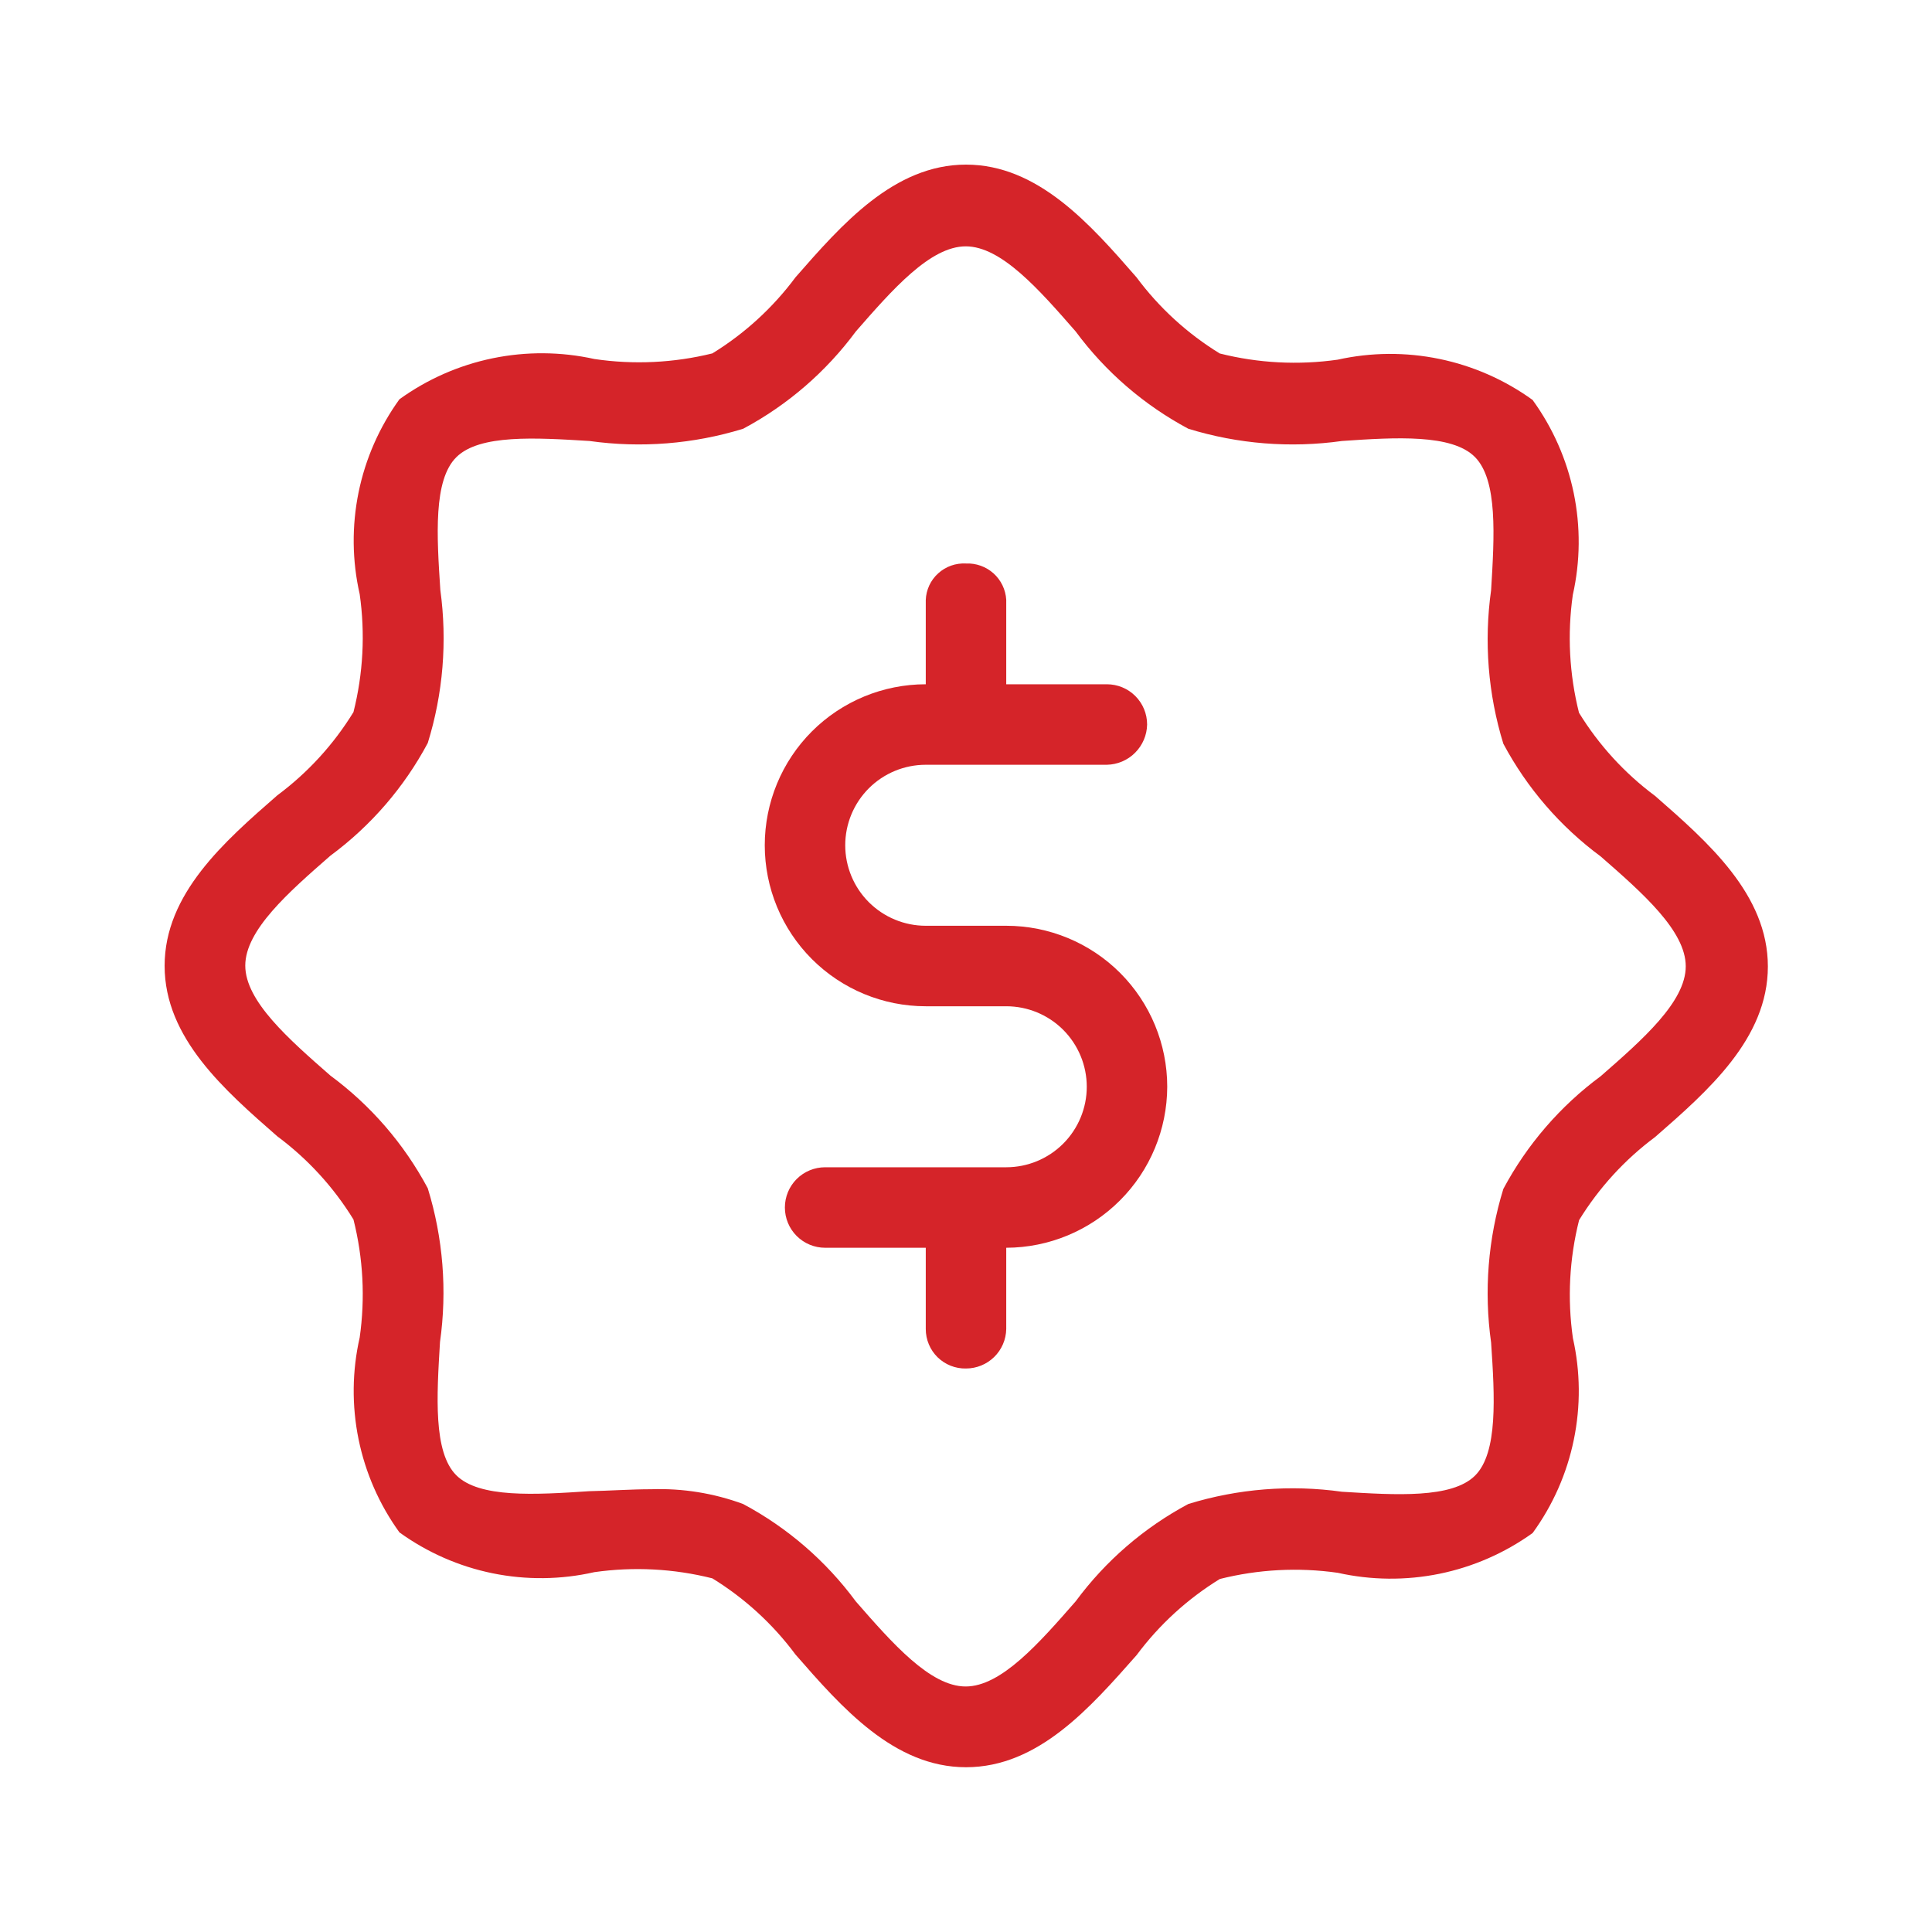
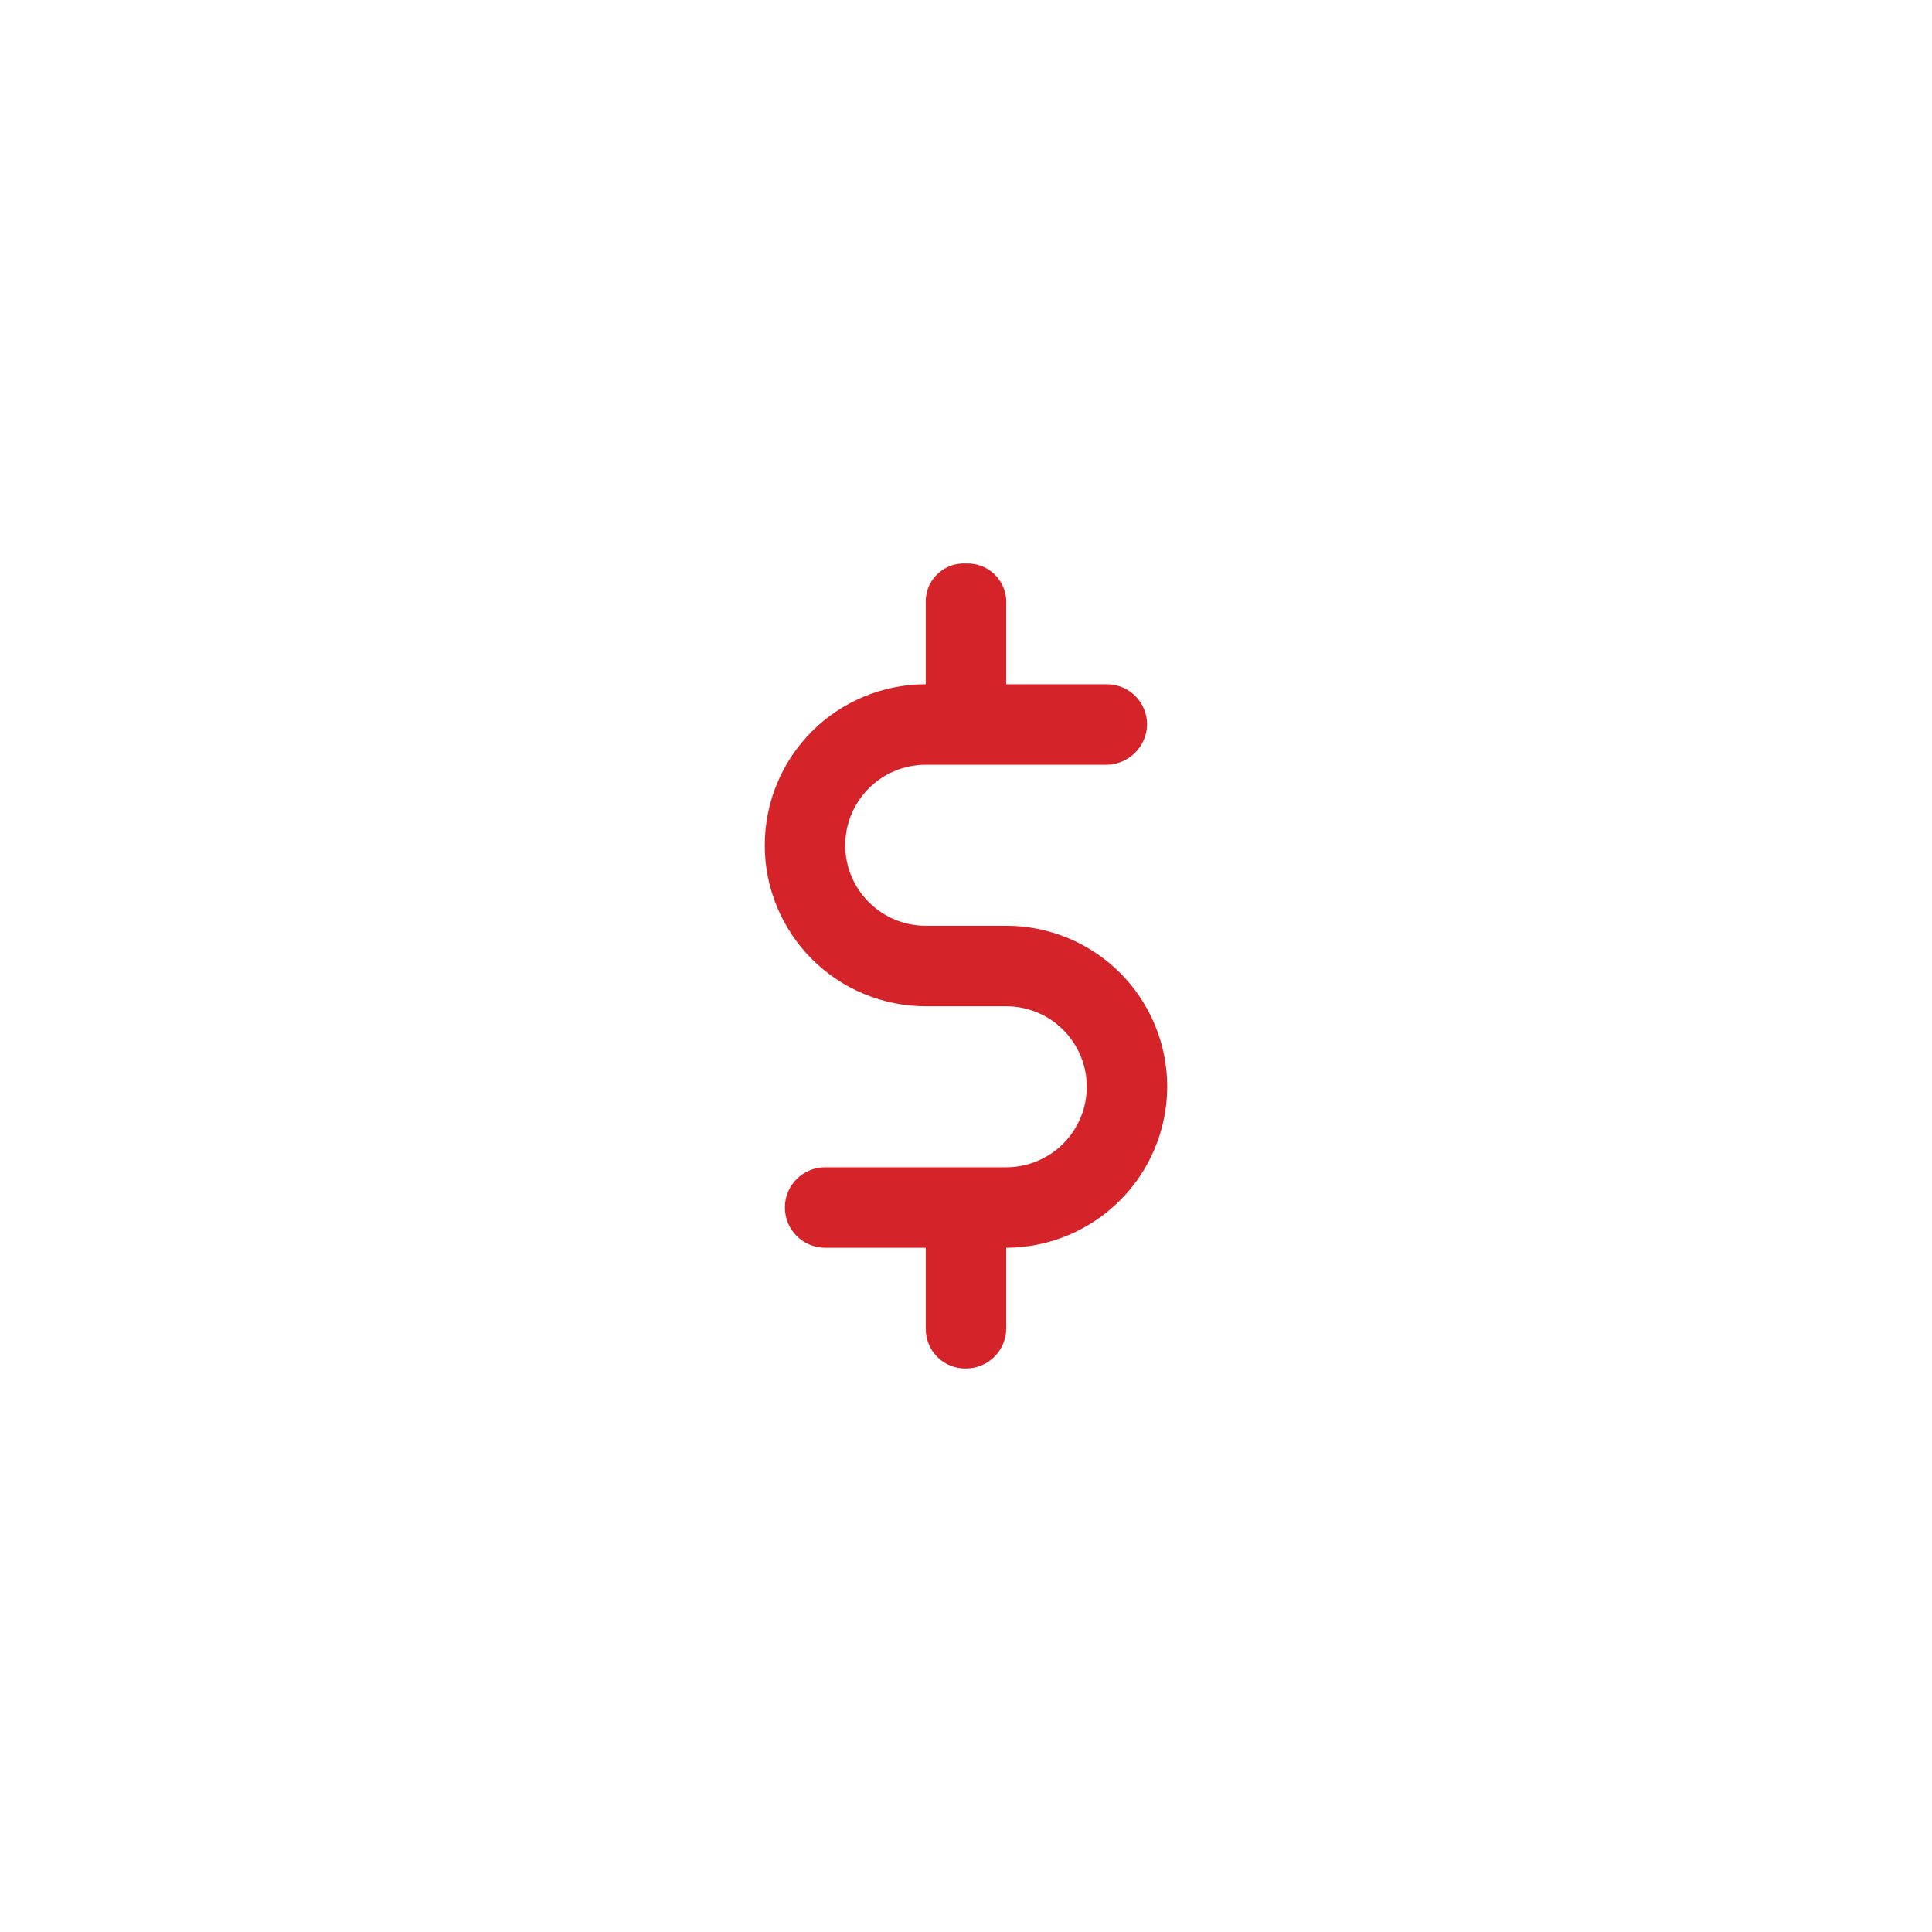
<svg xmlns="http://www.w3.org/2000/svg" width="63" height="63" viewBox="0 0 63 63" fill="none">
-   <path d="M31.5 57.627C29.151 57.627 27.444 55.676 25.94 53.952C25.203 52.959 24.282 52.116 23.229 51.468C21.971 51.151 20.664 51.083 19.38 51.266C18.29 51.514 17.159 51.526 16.063 51.303C14.967 51.079 13.932 50.624 13.025 49.969C12.37 49.063 11.916 48.028 11.692 46.932C11.469 45.836 11.481 44.705 11.729 43.614C11.912 42.331 11.843 41.024 11.526 39.766C10.879 38.712 10.036 37.792 9.043 37.054C7.324 35.55 5.368 33.847 5.368 31.495C5.368 29.143 7.319 27.439 9.043 25.935C10.036 25.197 10.879 24.276 11.526 23.221C11.843 21.964 11.912 20.658 11.729 19.375C11.481 18.285 11.469 17.154 11.692 16.058C11.916 14.962 12.37 13.927 13.025 13.02C13.932 12.365 14.968 11.909 16.064 11.683C17.159 11.457 18.291 11.465 19.383 11.707C20.665 11.897 21.971 11.834 23.229 11.524C24.282 10.877 25.203 10.035 25.94 9.043C27.444 7.324 29.151 5.368 31.5 5.368C33.849 5.368 35.556 7.316 37.06 9.043C37.798 10.036 38.719 10.879 39.774 11.526C41.03 11.843 42.335 11.911 43.617 11.729C44.709 11.486 45.841 11.478 46.936 11.704C48.032 11.93 49.068 12.386 49.975 13.041C50.633 13.947 51.09 14.982 51.317 16.078C51.543 17.175 51.533 18.307 51.287 19.399C51.105 20.681 51.173 21.986 51.489 23.242C52.137 24.297 52.98 25.218 53.973 25.956C55.692 27.46 57.648 29.166 57.648 31.516C57.648 33.865 55.697 35.571 53.973 37.075C52.981 37.813 52.139 38.734 51.492 39.787C51.175 41.044 51.107 42.35 51.29 43.633C51.536 44.725 51.546 45.857 51.319 46.953C51.093 48.05 50.636 49.085 49.977 49.99C49.069 50.642 48.034 51.095 46.938 51.319C45.843 51.542 44.713 51.531 43.622 51.287C42.34 51.104 41.033 51.173 39.777 51.489C38.722 52.137 37.801 52.98 37.062 53.973C35.556 55.676 33.862 57.627 31.5 57.627ZM21.244 48.562C22.262 48.528 23.276 48.691 24.231 49.043C25.677 49.815 26.933 50.9 27.906 52.219C29.098 53.584 30.332 54.994 31.489 54.994C32.647 54.994 33.881 53.584 35.075 52.219C36.049 50.9 37.304 49.815 38.75 49.043C40.37 48.544 42.08 48.408 43.759 48.644C45.523 48.752 47.344 48.867 48.098 48.119C48.851 47.371 48.741 45.541 48.623 43.78C48.386 42.1 48.523 40.389 49.022 38.769C49.794 37.323 50.878 36.068 52.196 35.094C53.56 33.902 54.97 32.668 54.97 31.511C54.97 30.353 53.56 29.119 52.196 27.927C50.878 26.953 49.794 25.698 49.022 24.252C48.523 22.632 48.387 20.922 48.623 19.244C48.73 17.483 48.843 15.661 48.098 14.905C47.352 14.149 45.52 14.259 43.759 14.38C42.08 14.616 40.37 14.48 38.75 13.981C37.305 13.209 36.049 12.125 35.075 10.807C33.883 9.442 32.65 8.033 31.492 8.033C30.334 8.033 29.101 9.442 27.909 10.807C26.935 12.125 25.68 13.209 24.234 13.981C22.613 14.48 20.902 14.616 19.223 14.38C17.464 14.272 15.642 14.159 14.884 14.905C14.125 15.65 14.243 17.48 14.359 19.241C14.588 20.914 14.449 22.616 13.949 24.229C13.177 25.675 12.092 26.93 10.773 27.904C9.408 29.096 7.998 30.332 7.998 31.487C7.998 32.642 9.408 33.878 10.773 35.073C12.092 36.046 13.177 37.302 13.949 38.748C14.449 40.369 14.585 42.081 14.348 43.761C14.241 45.525 14.128 47.347 14.873 48.1C15.619 48.854 17.446 48.744 19.212 48.626C19.892 48.612 20.575 48.562 21.244 48.562Z" fill="#D52429" />
  <path d="M38.062 35.438C38.058 36.829 37.504 38.162 36.52 39.145C35.537 40.129 34.204 40.684 32.812 40.688V43.339C32.806 43.682 32.664 44.01 32.419 44.25C32.173 44.49 31.844 44.625 31.5 44.625C31.329 44.629 31.159 44.598 31 44.535C30.841 44.472 30.696 44.378 30.573 44.258C30.451 44.138 30.354 43.995 30.288 43.837C30.222 43.679 30.188 43.51 30.188 43.339V40.688H26.906C26.558 40.688 26.224 40.549 25.978 40.303C25.732 40.057 25.594 39.723 25.594 39.375C25.594 39.027 25.732 38.693 25.978 38.447C26.224 38.201 26.558 38.063 26.906 38.063H32.812C33.509 38.063 34.176 37.786 34.669 37.294C35.161 36.801 35.438 36.134 35.438 35.438C35.438 34.741 35.161 34.074 34.669 33.581C34.176 33.089 33.509 32.813 32.812 32.813H30.188C28.795 32.813 27.46 32.26 26.475 31.275C25.491 30.29 24.938 28.955 24.938 27.563C24.938 26.17 25.491 24.835 26.475 23.85C27.46 22.866 28.795 22.313 30.188 22.313V19.564C30.194 19.399 30.234 19.238 30.303 19.088C30.373 18.939 30.472 18.805 30.595 18.695C30.717 18.584 30.86 18.499 31.015 18.444C31.171 18.389 31.335 18.366 31.5 18.375C31.83 18.361 32.152 18.477 32.398 18.697C32.643 18.918 32.792 19.227 32.812 19.556V22.313H36.094C36.442 22.313 36.776 22.451 37.022 22.697C37.268 22.943 37.406 23.277 37.406 23.625C37.4 23.971 37.259 24.301 37.014 24.546C36.77 24.791 36.44 24.931 36.094 24.938H30.188C29.491 24.938 28.824 25.214 28.331 25.706C27.839 26.199 27.562 26.866 27.562 27.563C27.562 28.259 27.839 28.927 28.331 29.419C28.824 29.911 29.491 30.188 30.188 30.188H32.812C34.205 30.188 35.54 30.741 36.525 31.725C37.509 32.71 38.062 34.045 38.062 35.438Z" fill="#D52429" />
</svg>